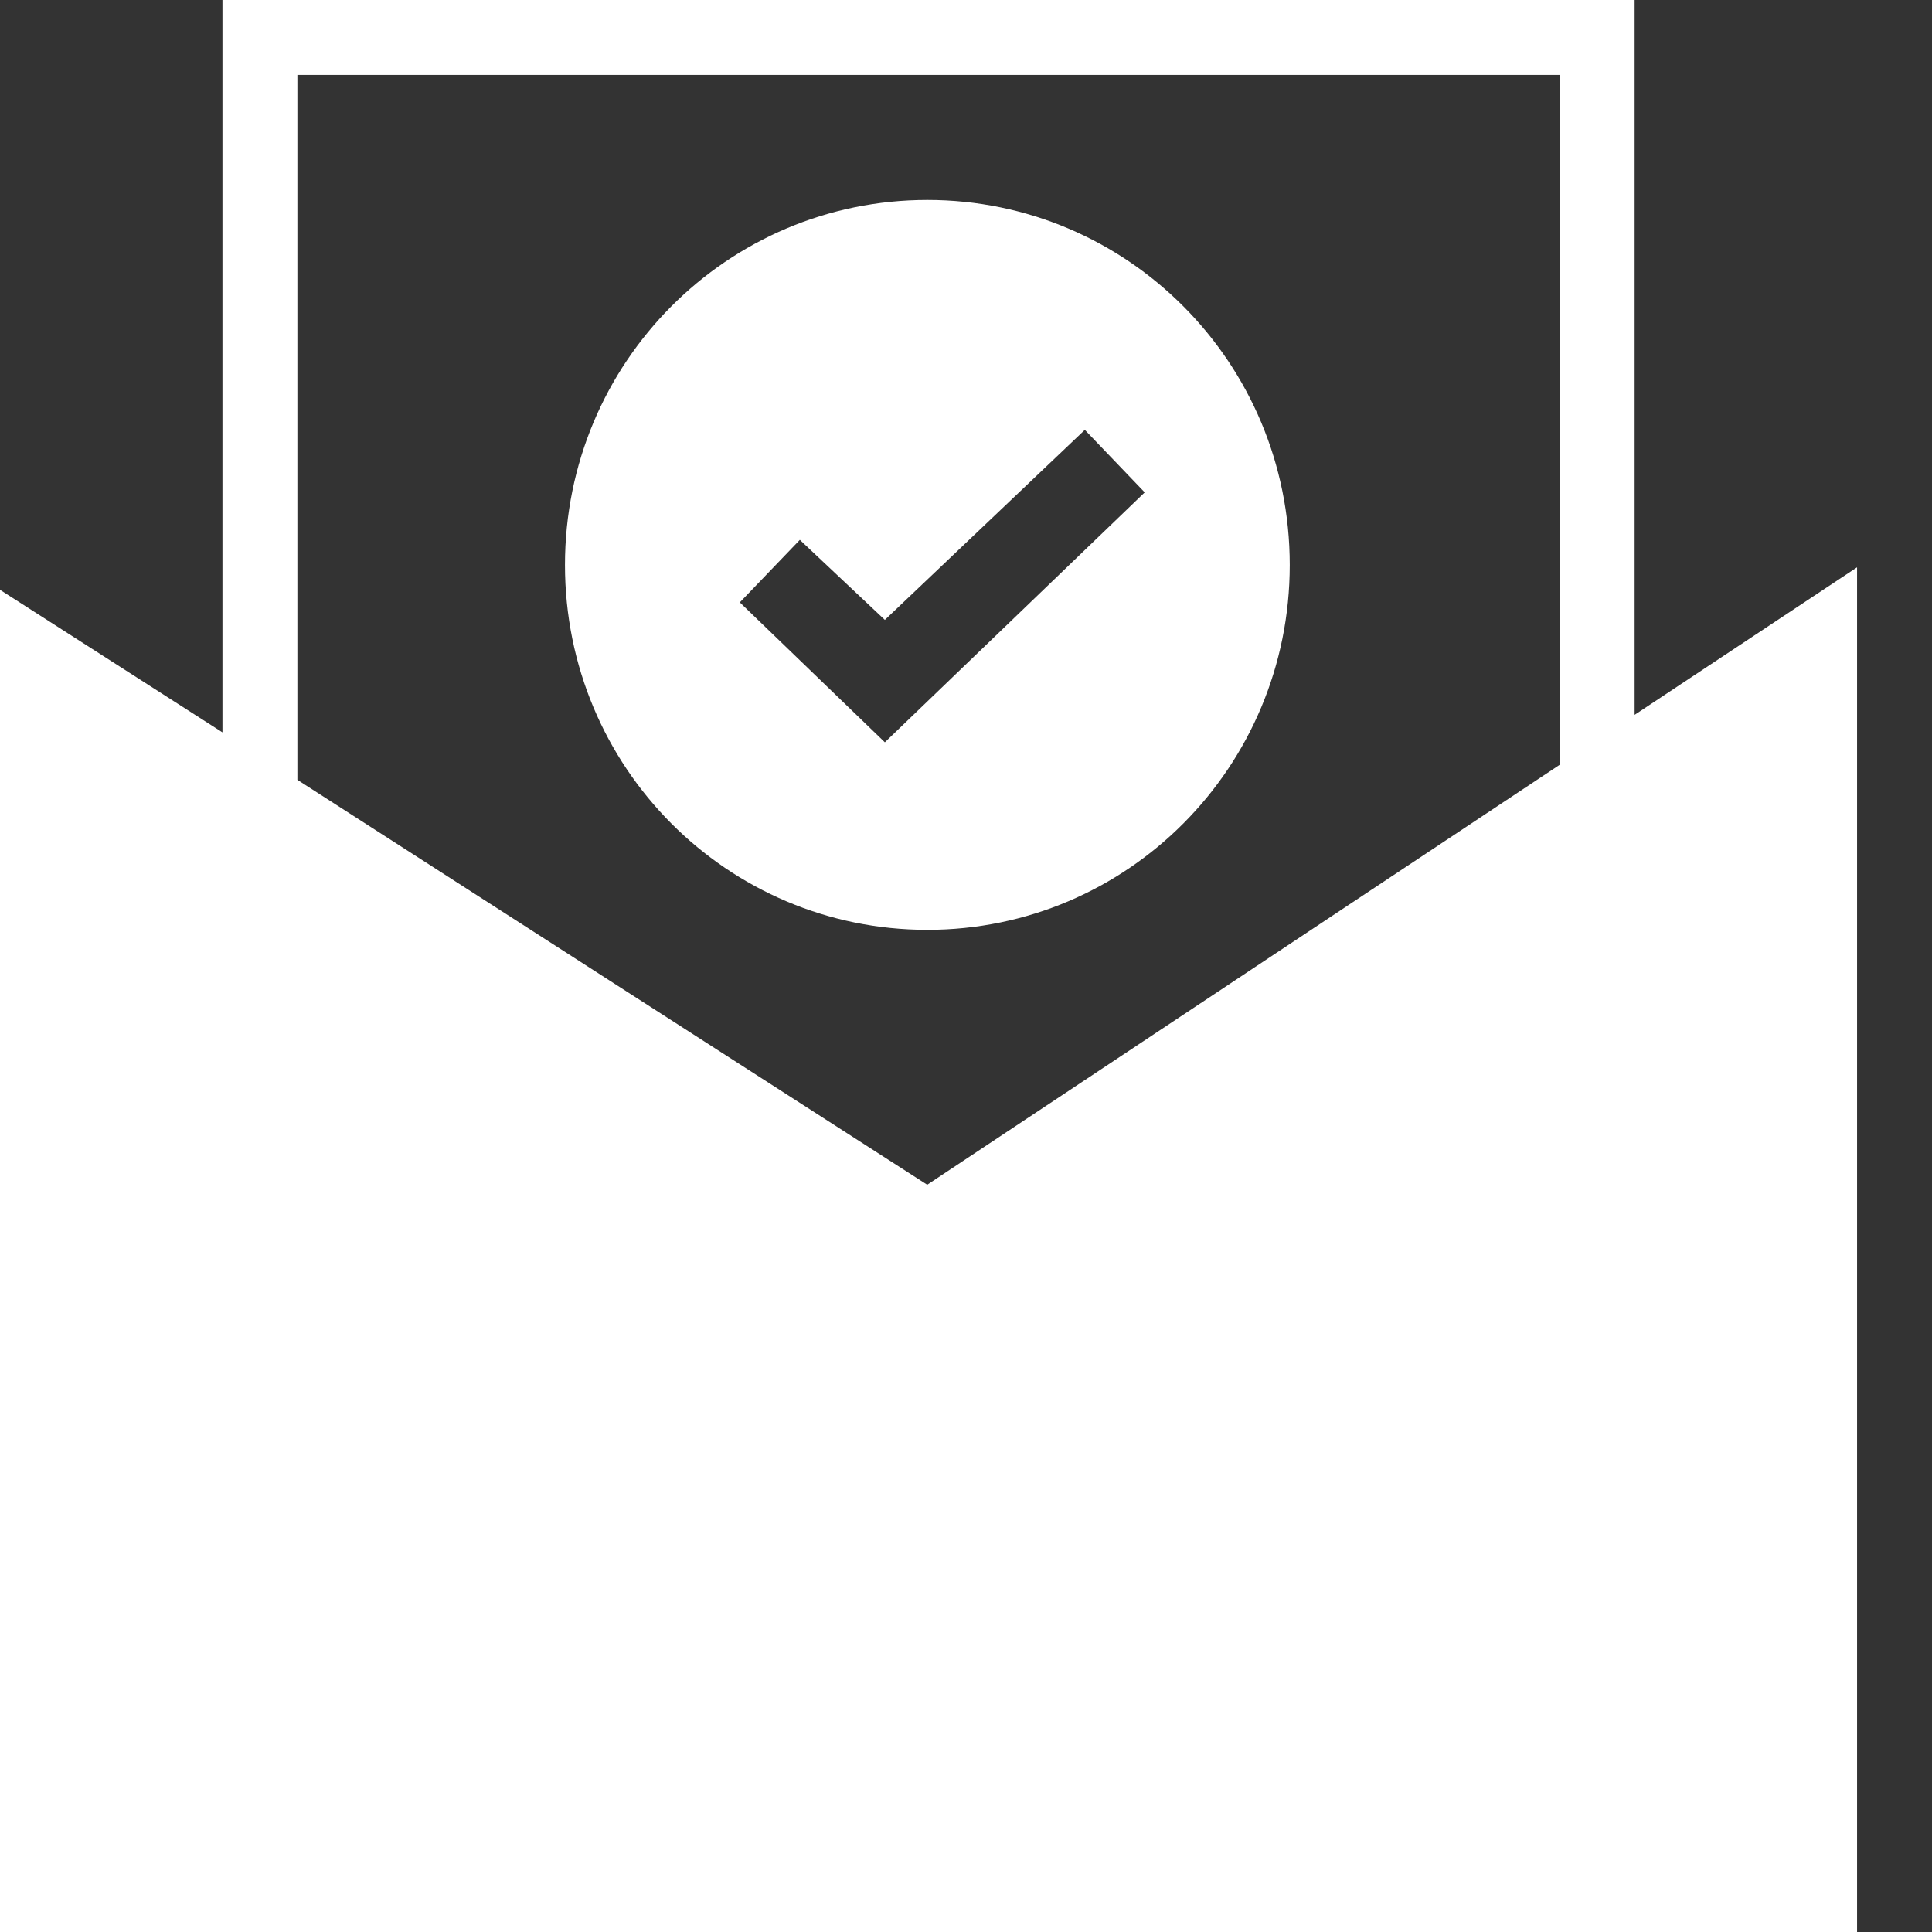
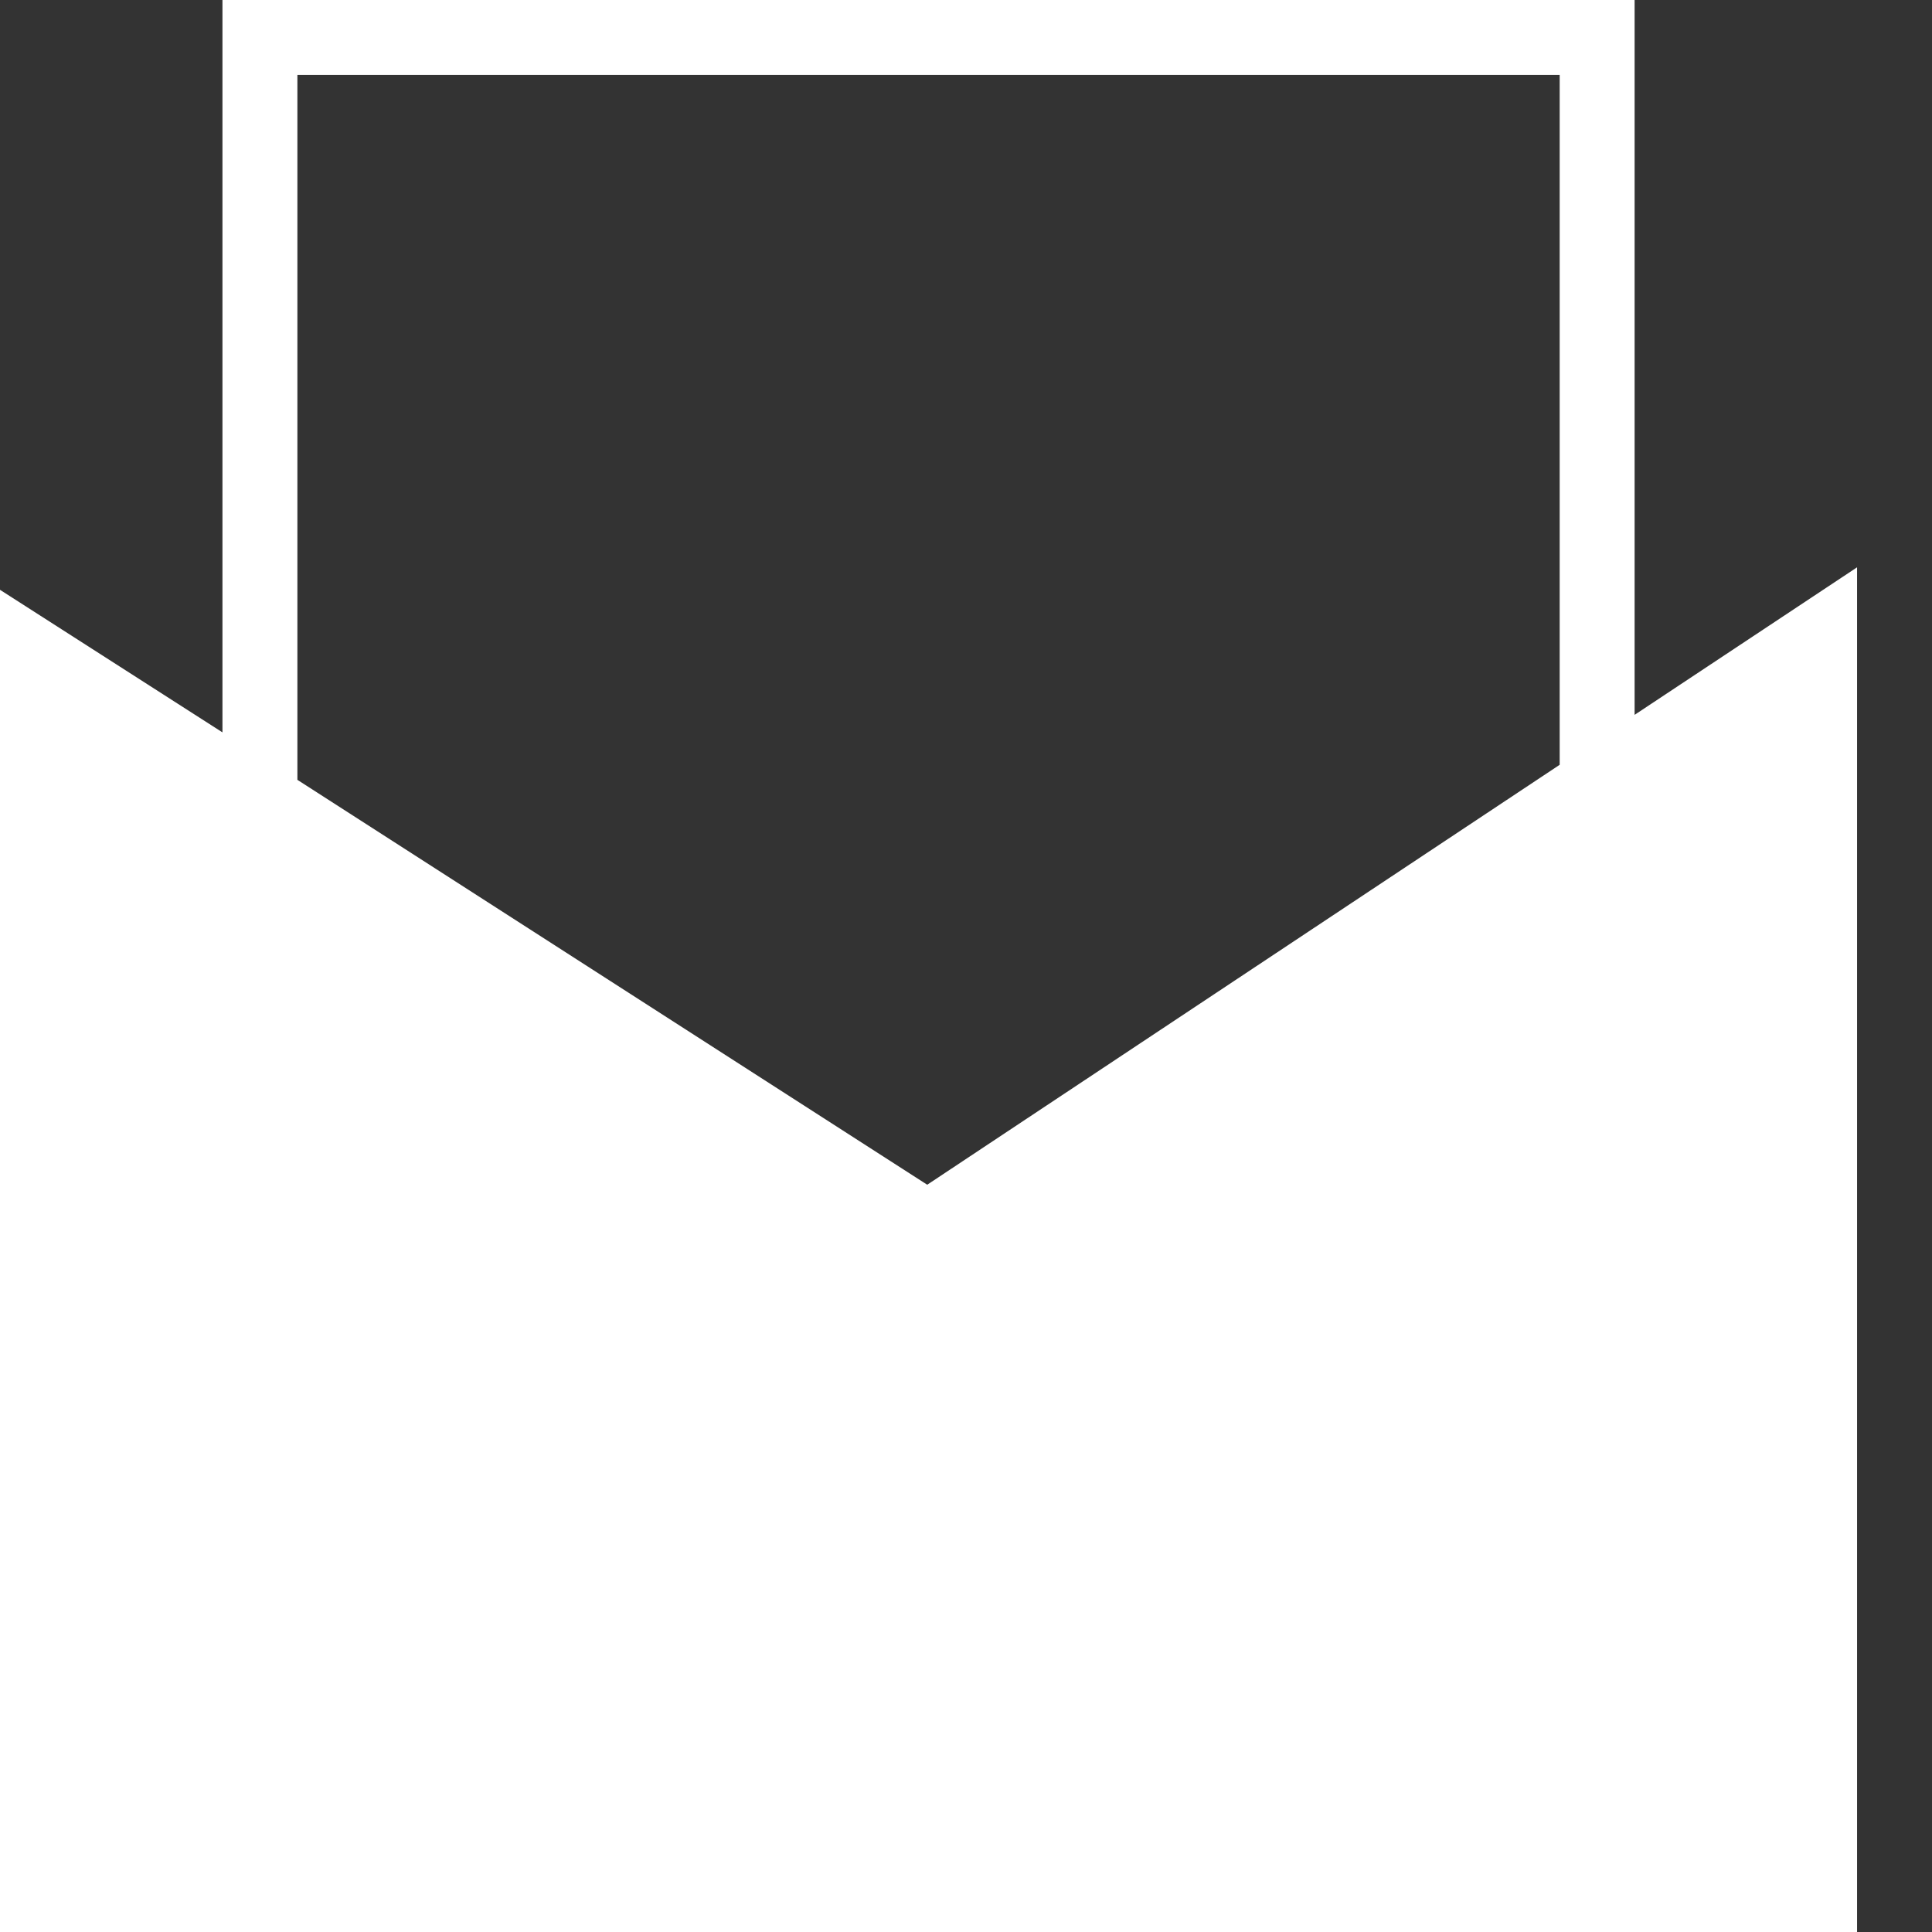
<svg xmlns="http://www.w3.org/2000/svg" width="14" height="14" viewBox="0 0 14 14" fill="none">
  <rect x="0" y="0" width="14" height="14" fill="#333333" stroke="none" />
  <path d="M11.845 2.93627e-05V5.18L13.457 4.111V14L0 14V4.274L1.612 5.307V0L11.845 2.93627e-05ZM11.302 0.543H2.155V5.651L6.719 8.585L11.302 5.542V0.543Z" fill="white" />
-   <path d="M6.72 1.449C8.169 1.449 9.346 2.626 9.346 4.094C9.346 5.56 8.169 6.738 6.72 6.738C5.271 6.738 4.094 5.561 4.094 4.094C4.094 2.626 5.271 1.449 6.72 1.449ZM8.295 3.568L7.861 3.115L6.412 4.492L5.796 3.912L5.361 4.365L6.412 5.379L8.295 3.568Z" fill="white" />
</svg>